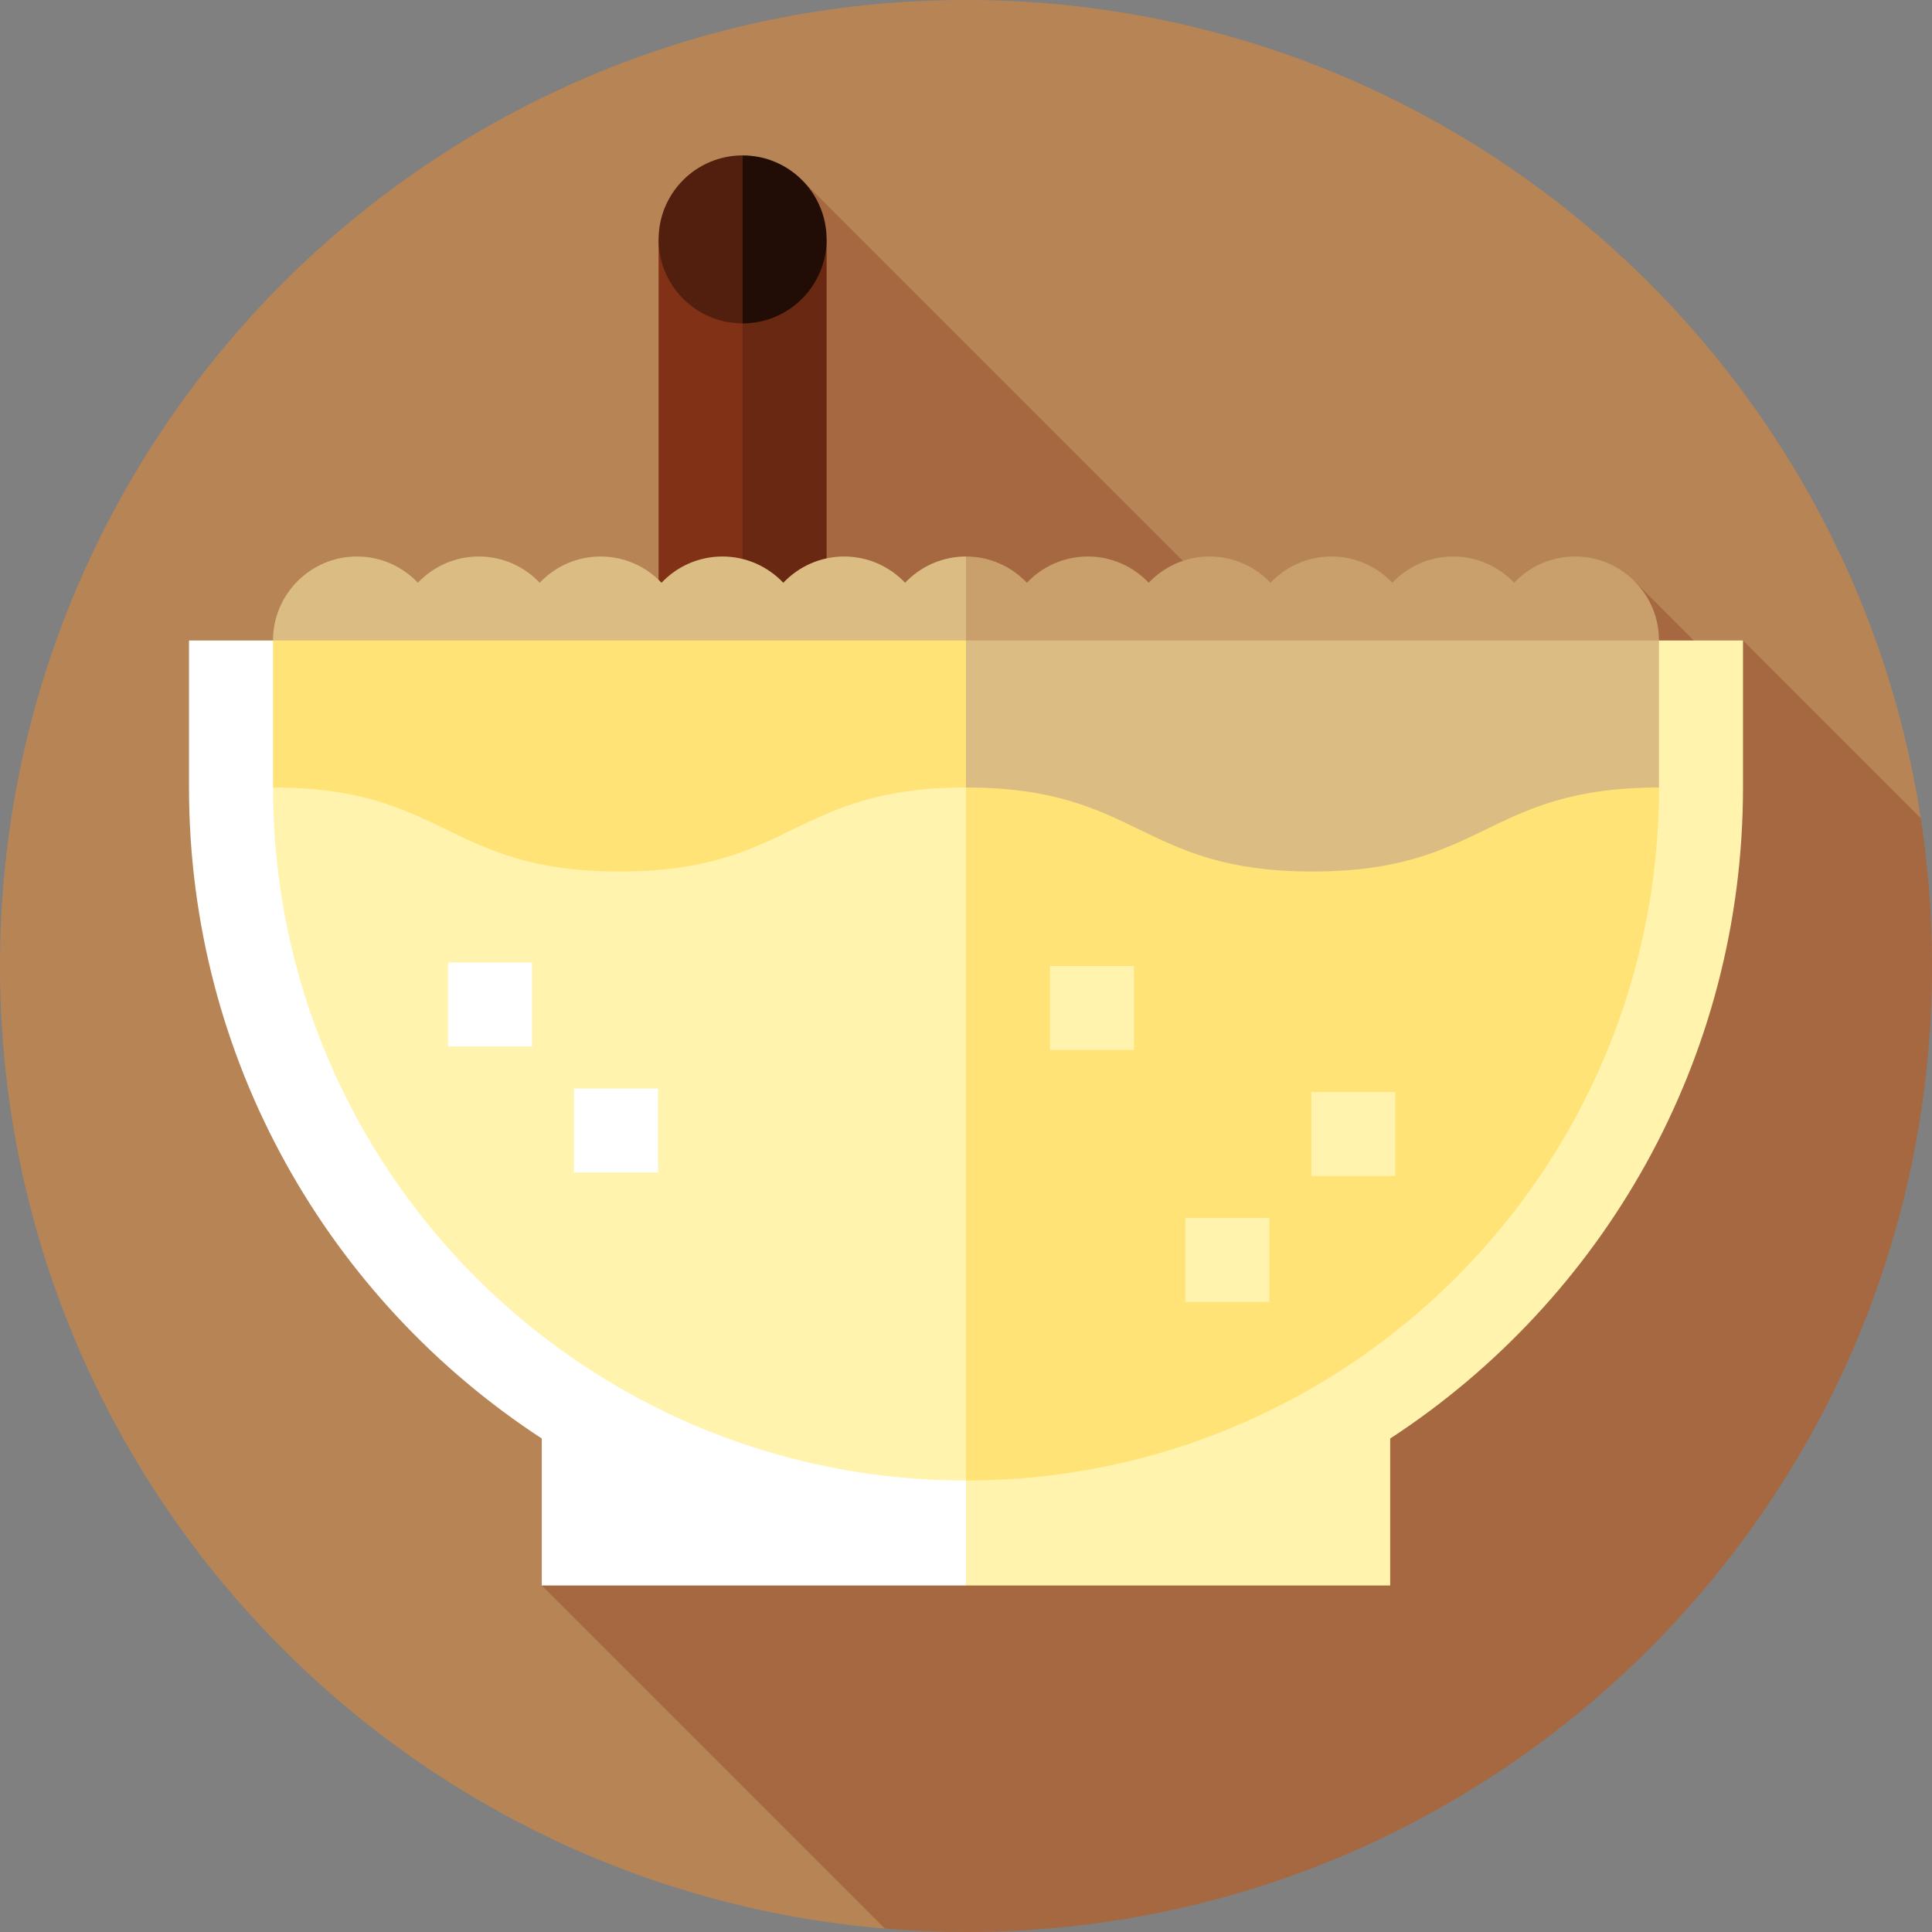
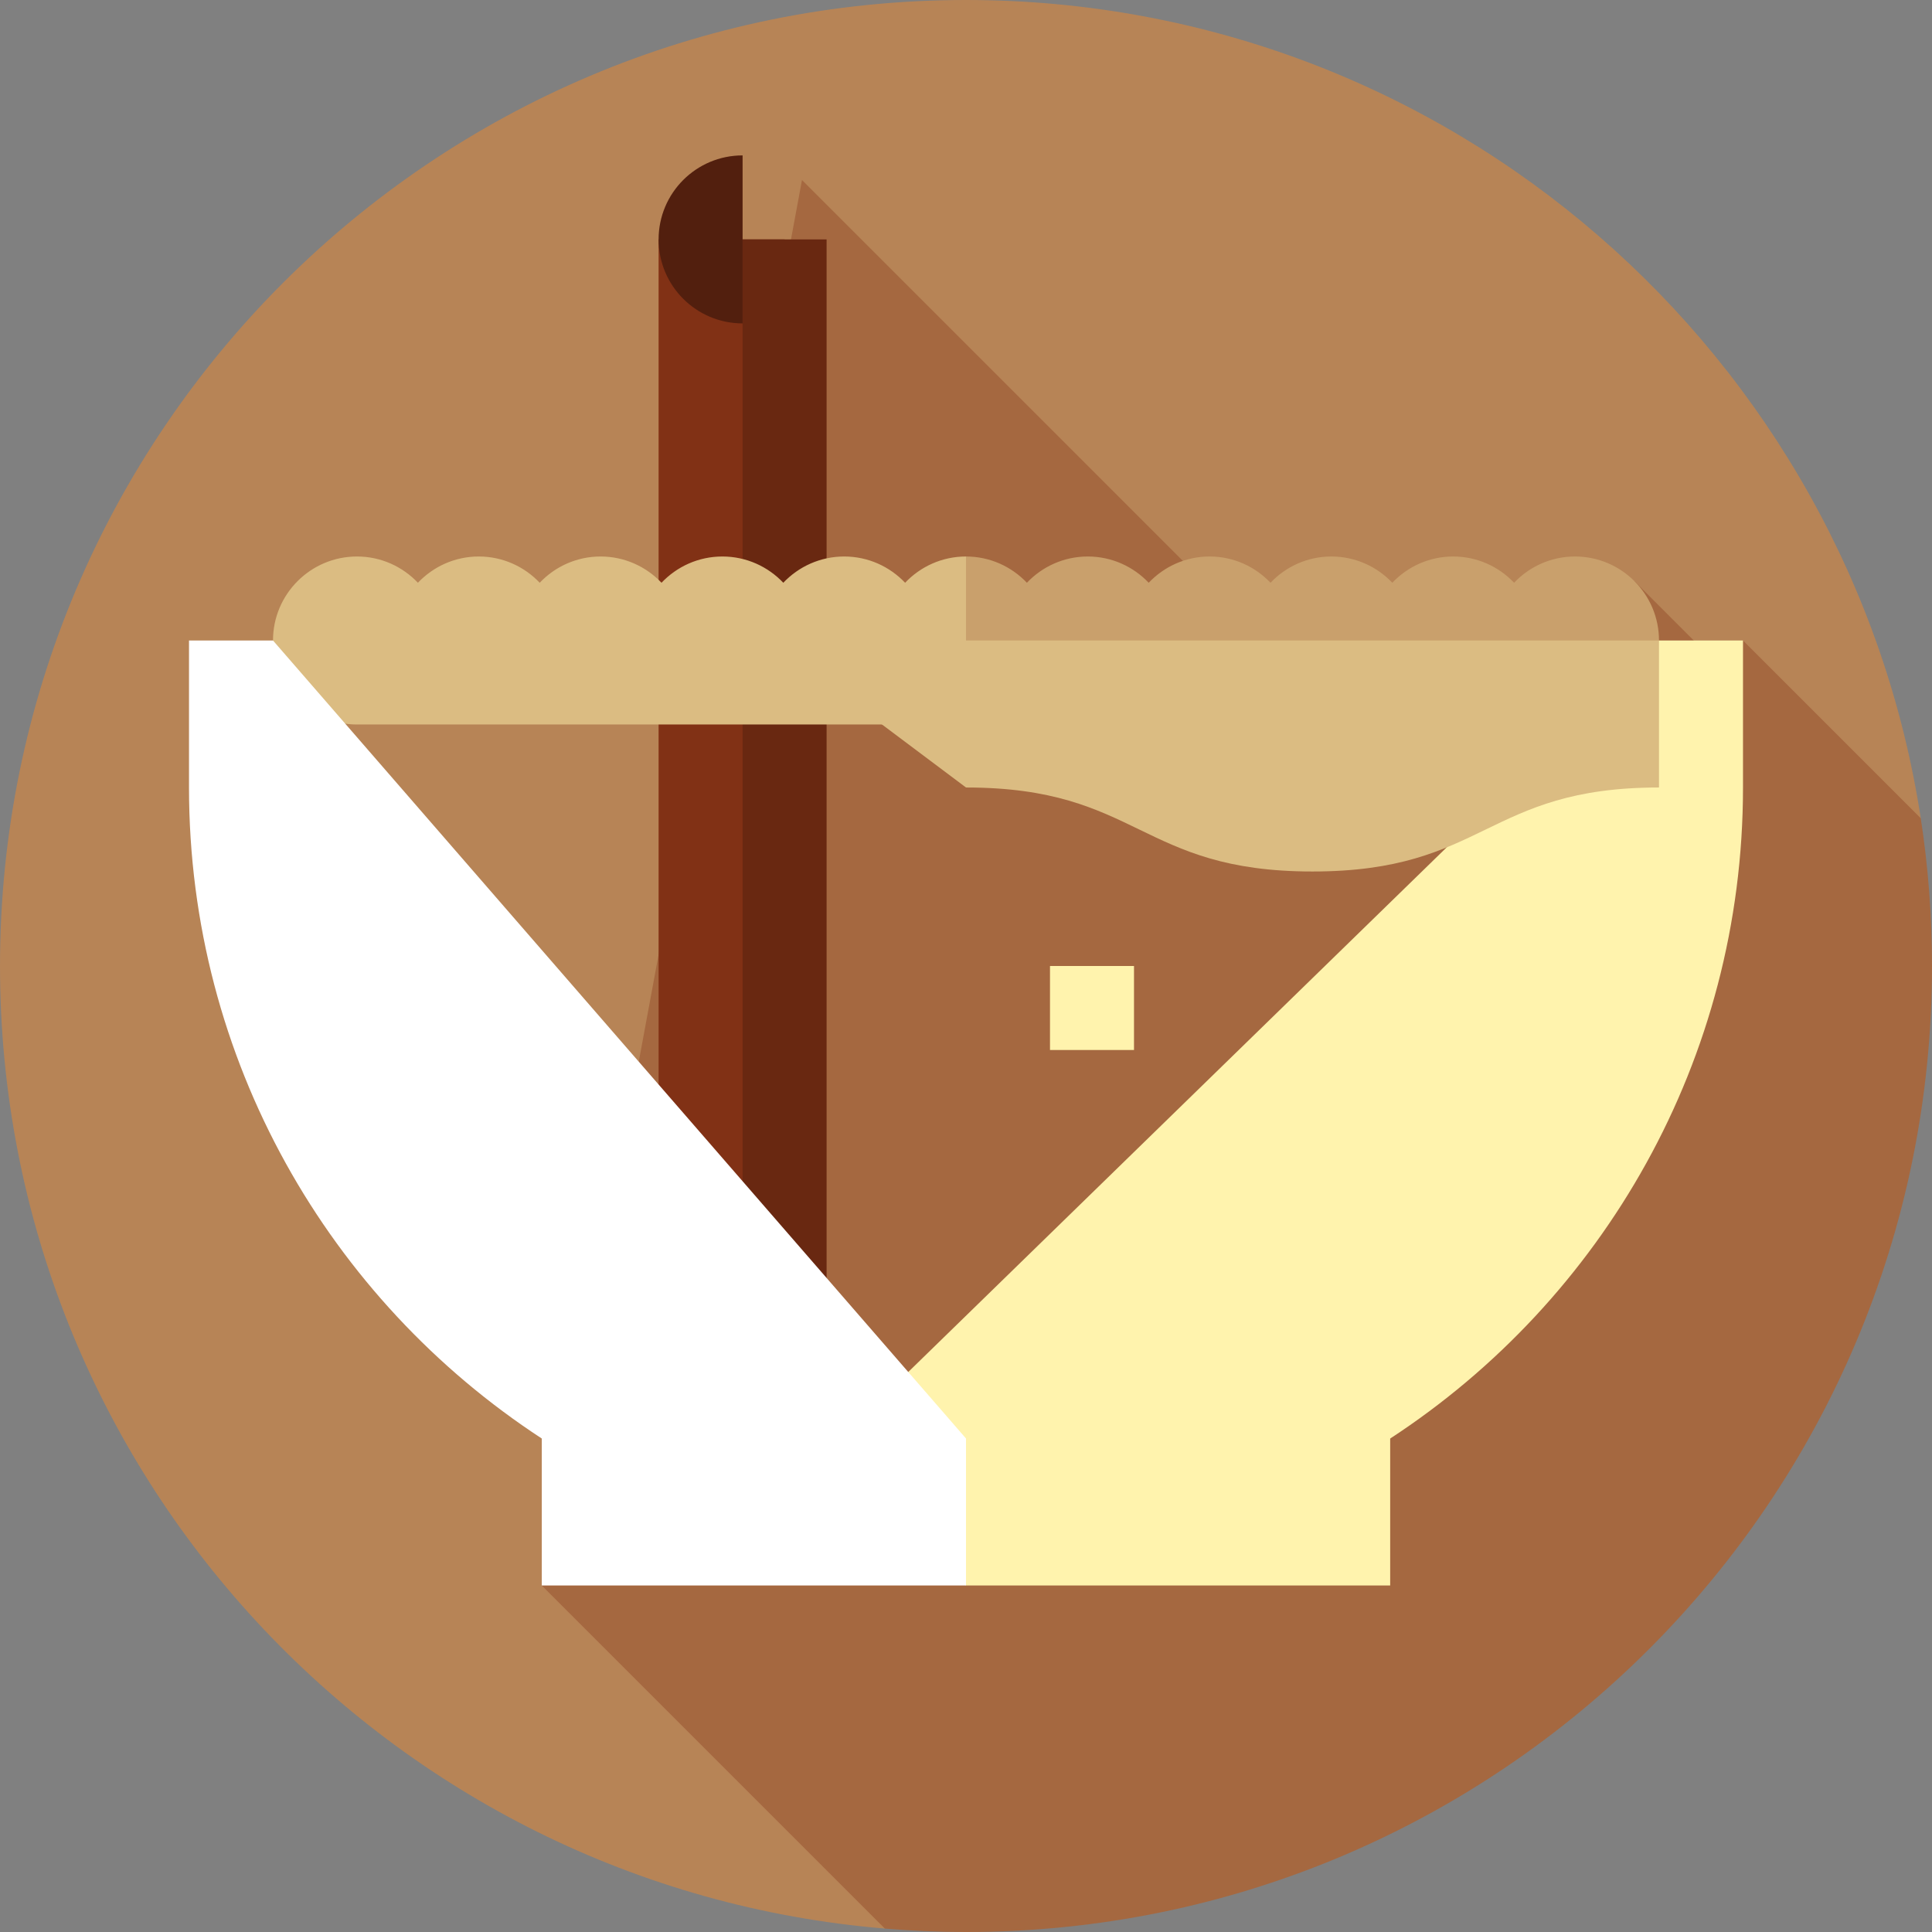
<svg xmlns="http://www.w3.org/2000/svg" version="1.1" id="Layer_1" viewBox="0 0 512.001 512.001" xml:space="preserve">
  <rect x="0" y="0" width="512.001" height="512.001" fill="#808080" stroke="none" />
  <path style="fill:#B78456;" d="M509.024,216.85C490.178,94.049,384.074,0,256.001,0c-141.384,0-256,114.616-256,256  c0,134.142,103.178,244.171,234.499,255.093L509.024,216.85z" />
  <path style="fill:#A56840;" d="M512.001,256c0-13.312-1.018-26.386-2.977-39.15l-47.11-47.111l-7.298,5.742l-21.483-21.483  l-57.15,57.15L212.536,47.704l-68.955,372.47l90.92,90.92c7.09,0.59,14.258,0.906,21.501,0.907  C397.385,512,512.001,397.384,512.001,256z" />
  <rect x="174.537" y="63.443" style="fill:#813115;" width="33.391" height="300.522" />
  <polygon style="fill:#692811;" points="196.797,63.443 196.797,154.713 196.797,363.965 219.058,363.965 219.058,63.443 " />
-   <path style="fill:#220D06;" d="M196.797,41.183l-11.13,22.261l11.13,22.261c12.295,0,22.261-9.966,22.261-22.261  S209.09,41.183,196.797,41.183z" />
  <path style="fill:#521F0E;" d="M174.536,63.443c0,12.295,9.966,22.261,22.261,22.261V41.183  C184.502,41.183,174.536,51.15,174.536,63.443z" />
  <path style="fill:#C9A06C;" d="M417.392,147.478c-6.36,0-12.082,2.681-16.139,6.959c-4.057-4.277-9.779-6.959-16.139-6.959  s-12.082,2.681-16.139,6.959c-4.057-4.277-9.779-6.959-16.139-6.959s-12.082,2.681-16.139,6.959  c-4.057-4.277-9.779-6.959-16.139-6.959s-12.082,2.681-16.139,6.959c-4.057-4.277-9.779-6.959-16.139-6.959  s-12.082,2.681-16.139,6.959c-4.057-4.277-9.779-6.959-16.139-6.959L233.74,192h183.652c12.295,0,22.261-9.966,22.261-22.261  C439.653,157.444,429.687,147.478,417.392,147.478z" />
  <path style="fill:#DBBC82;" d="M256.001,147.478c-6.36,0-12.082,2.681-16.139,6.959c-4.057-4.277-9.779-6.959-16.139-6.959  s-12.082,2.681-16.139,6.959c-4.057-4.277-9.779-6.959-16.139-6.959s-12.082,2.681-16.139,6.959  c-4.057-4.277-9.779-6.959-16.139-6.959s-12.082,2.681-16.139,6.959c-4.057-4.277-9.779-6.959-16.139-6.959  s-12.082,2.681-16.139,6.959c-4.057-4.277-9.779-6.959-16.139-6.959c-12.295,0-22.261,9.966-22.261,22.261  c0,12.295,9.966,22.261,22.261,22.261h161.391V147.478z" />
  <path style="fill:#FFF3AD;" d="M439.653,169.739L222.609,381.217l33.391,38.957h112.414v-38.945  c56.29-36.752,93.499-100.293,93.499-172.533v-38.957H439.653z" />
  <path style="fill:#FFFFFF;" d="M72.348,169.739H50.088v38.957c0,72.238,37.206,135.777,93.492,172.528v38.95h112.421v-38.957  L72.348,169.739z" />
-   <path style="fill:#FFE376;" d="M233.044,185.739l22.957,206.609c101.428,0,183.652-82.224,183.652-183.652L233.044,185.739z" />
-   <path style="fill:#FFF3AD;" d="M72.348,208.696c0,101.428,82.224,183.652,183.652,183.652V185.739L72.348,208.696z" />
  <path style="fill:#DBBC82;" d="M256.001,169.739l-22.957,21.739l22.957,17.218c45.909,0.002,45.911,22.261,91.823,22.261  c45.914,0,45.914-22.261,91.829-22.261v-38.957H256.001z" />
-   <path style="fill:#FFE376;" d="M72.348,169.739v38.957c45.911,0,45.911,22.261,91.822,22.261c45.912,0,45.917-22.261,91.831-22.261  v-38.957H72.348z" />
  <g>
    <rect x="118.729" y="255.076" style="fill:#FFFFFF;" width="22.261" height="22.261" />
    <rect x="152.12" y="288.467" style="fill:#FFFFFF;" width="22.261" height="22.261" />
  </g>
  <g>
    <rect x="347.515" y="289.391" style="fill:#FFF3AD;" width="22.261" height="22.261" />
    <rect x="314.124" y="322.783" style="fill:#FFF3AD;" width="22.261" height="22.261" />
    <rect x="278.261" y="256" style="fill:#FFF3AD;" width="22.261" height="22.261" />
  </g>
</svg>